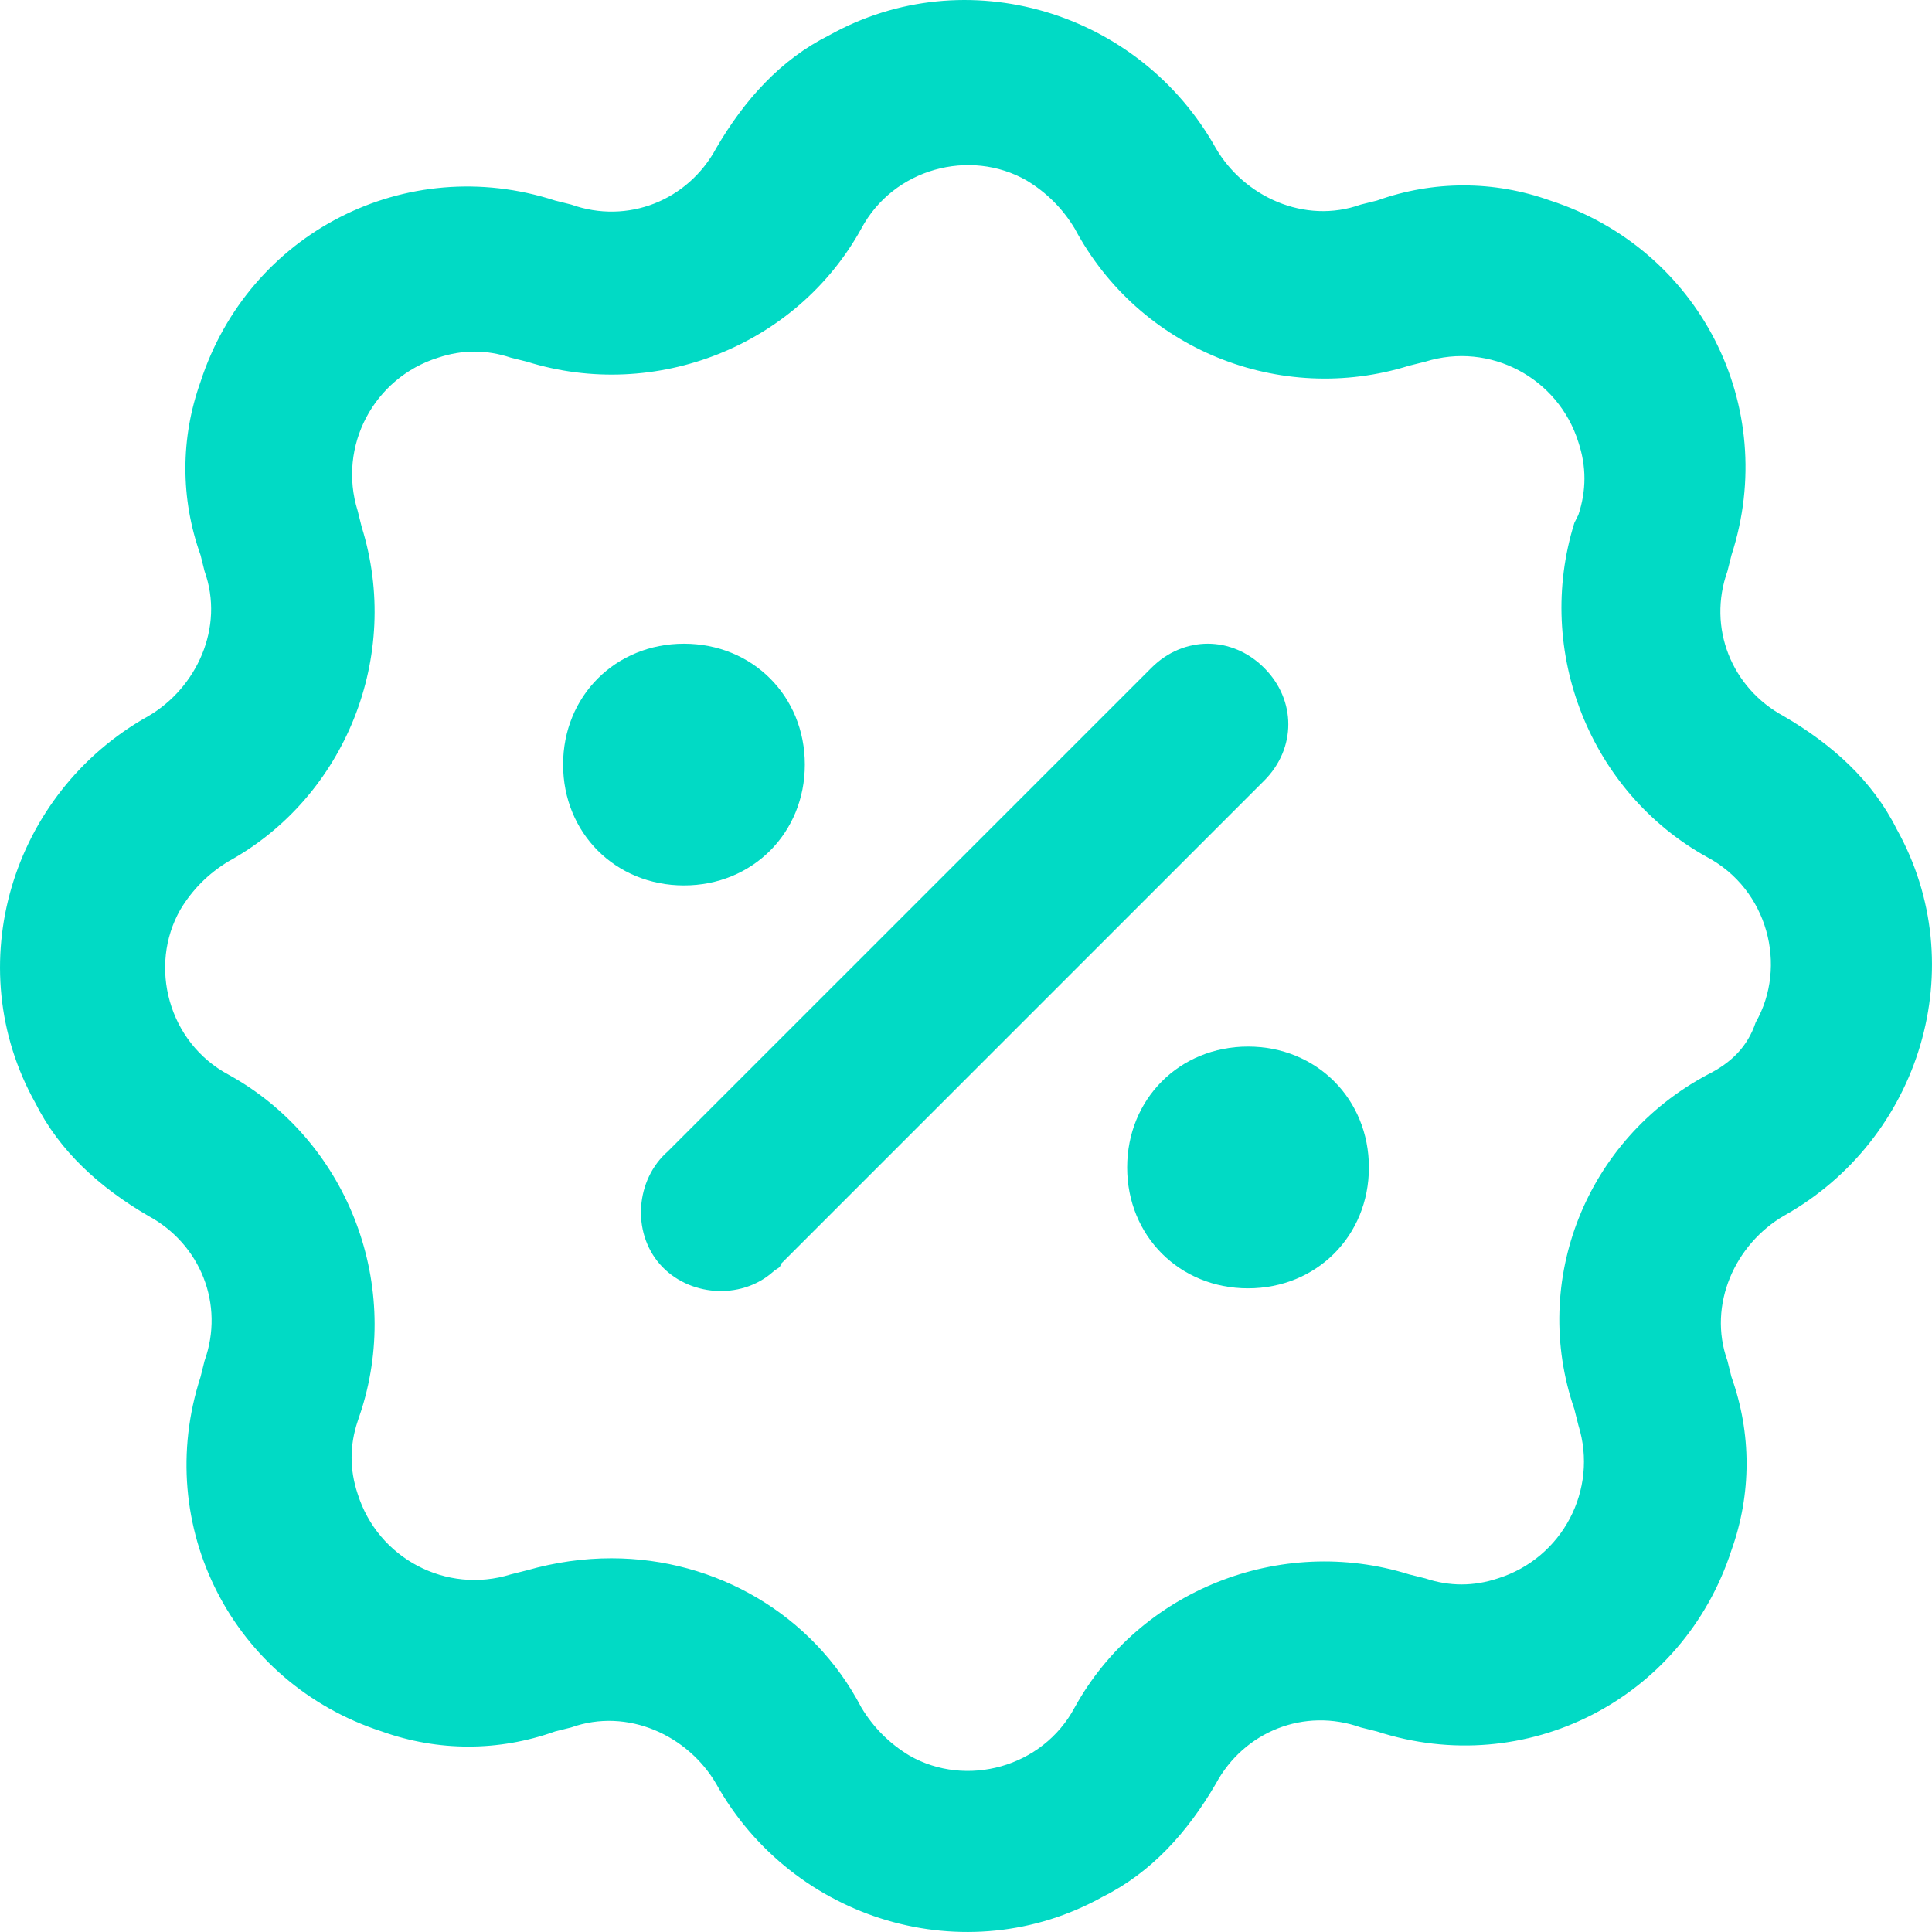
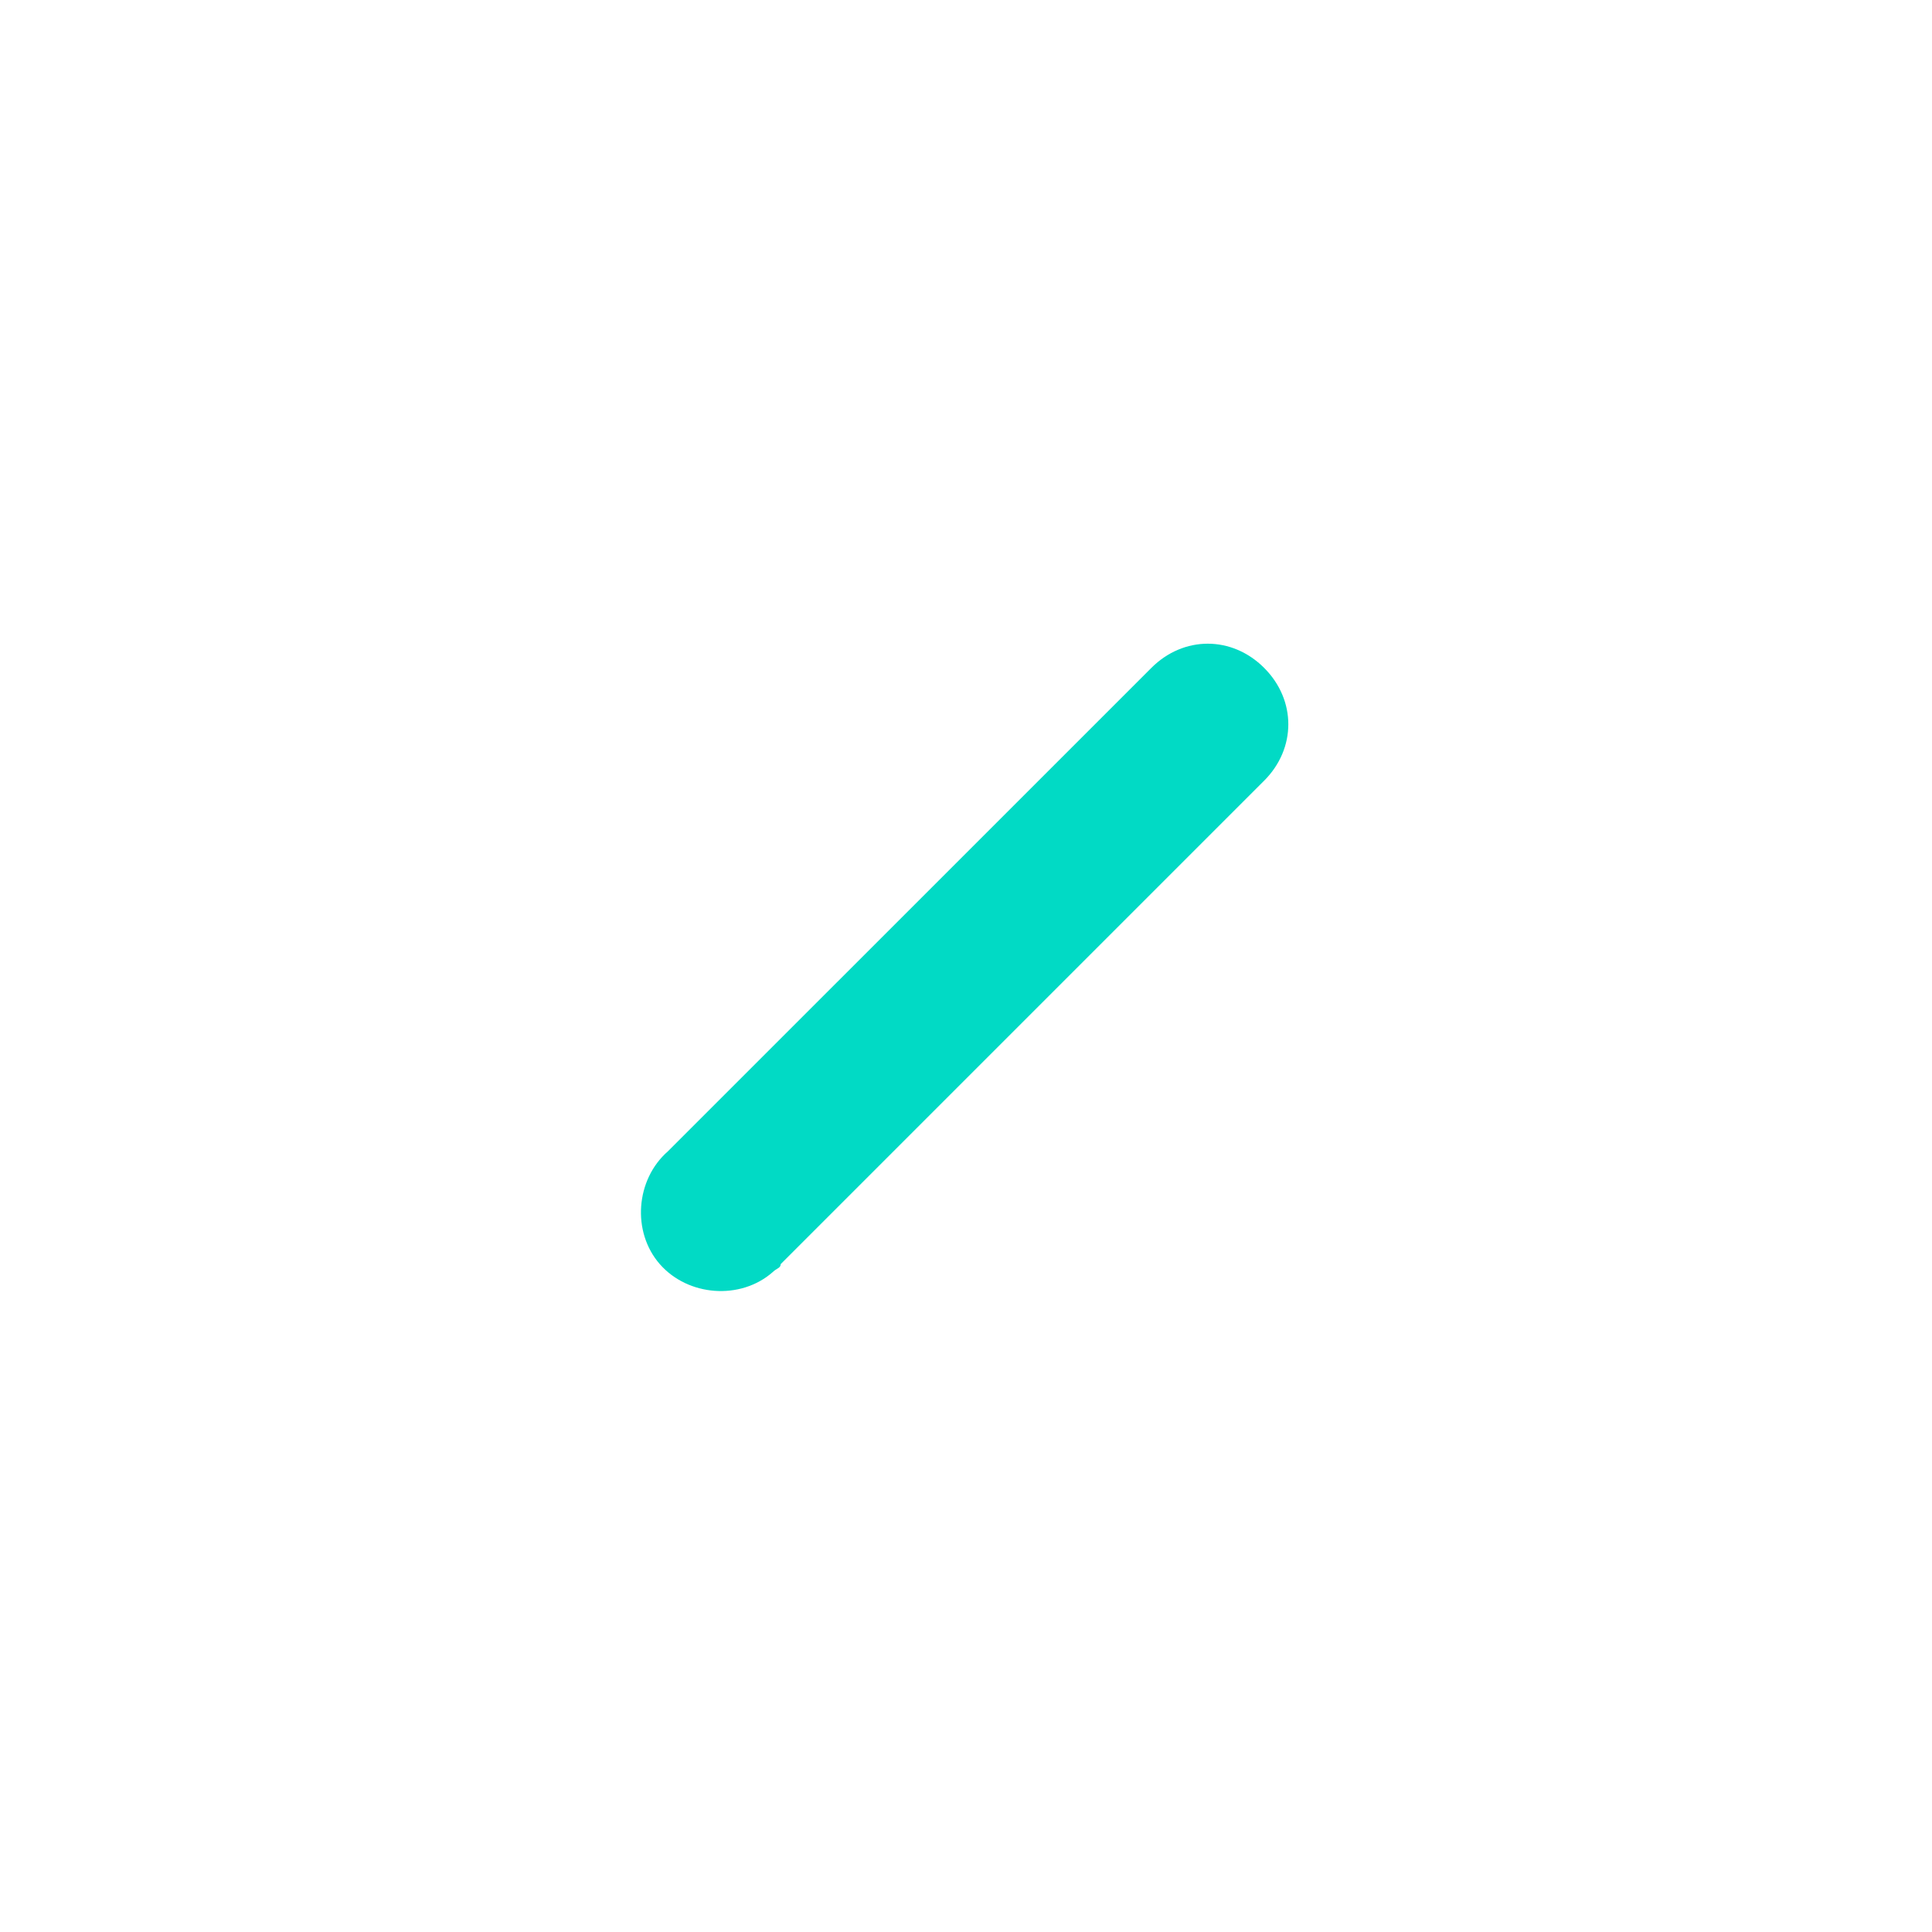
<svg xmlns="http://www.w3.org/2000/svg" width="50" height="50" viewBox="0 0 50 50" fill="none">
-   <path d="M46.166 18.536C44.811 17.806 44.185 16.242 44.706 14.782L44.811 14.365C46.062 10.507 43.977 6.441 40.119 5.19C38.659 4.668 37.095 4.668 35.636 5.19L35.218 5.294C33.759 5.815 32.195 5.086 31.465 3.834C29.484 0.289 25 -1.066 21.455 0.915C20.204 1.54 19.265 2.583 18.536 3.834C17.806 5.19 16.242 5.815 14.782 5.294L14.365 5.19C10.507 3.938 6.441 6.024 5.19 9.881C4.668 11.341 4.668 12.905 5.19 14.365L5.294 14.782C5.816 16.242 5.086 17.806 3.835 18.535C0.289 20.517 -1.066 25 0.915 28.545C1.54 29.796 2.583 30.735 3.834 31.465C5.19 32.195 5.815 33.759 5.294 35.218L5.19 35.635C3.938 39.493 6.024 43.559 9.881 44.81C11.341 45.332 12.905 45.332 14.365 44.81L14.782 44.706C16.242 44.185 17.806 44.914 18.535 46.166C20.517 49.711 25 51.066 28.545 49.085C29.796 48.46 30.735 47.417 31.464 46.166C32.194 44.81 33.758 44.185 35.218 44.706L35.635 44.81C39.493 46.062 43.559 43.976 44.81 40.119C45.332 38.659 45.332 37.095 44.81 35.635L44.706 35.218C44.185 33.758 44.914 32.194 46.166 31.465C49.711 29.483 51.066 25 49.085 21.455C48.46 20.204 47.417 19.265 46.166 18.536L46.166 18.536ZM44.185 27.815C41.057 29.484 39.597 33.133 40.744 36.469L40.849 36.887C41.37 38.555 40.431 40.328 38.763 40.849C38.138 41.057 37.512 41.057 36.887 40.849L36.469 40.745C33.133 39.702 29.484 41.162 27.815 44.185C26.981 45.75 25 46.271 23.54 45.437C23.019 45.124 22.602 44.707 22.289 44.185C21.038 41.787 18.535 40.328 15.824 40.328C15.095 40.328 14.365 40.432 13.635 40.64L13.218 40.745C11.549 41.266 9.777 40.328 9.256 38.66C9.047 38.034 9.047 37.408 9.256 36.783L9.36 36.47C10.403 33.133 8.943 29.484 5.919 27.815C4.355 26.981 3.834 25 4.668 23.54C4.981 23.019 5.398 22.602 5.919 22.289C8.943 20.621 10.403 16.971 9.36 13.635L9.256 13.218C8.735 11.549 9.673 9.777 11.341 9.256C11.967 9.047 12.592 9.047 13.218 9.256L13.635 9.36C16.971 10.403 20.621 8.943 22.289 5.919C23.123 4.355 25.104 3.834 26.564 4.668C27.086 4.981 27.503 5.398 27.816 5.919C29.484 9.047 33.133 10.507 36.47 9.464L36.887 9.36C38.555 8.838 40.328 9.777 40.849 11.445C41.057 12.07 41.057 12.696 40.849 13.322L40.745 13.531C39.702 16.868 41.162 20.517 44.185 22.185C45.749 23.02 46.27 25 45.437 26.46C45.228 27.085 44.811 27.503 44.185 27.815L44.185 27.815Z" fill="#01DAC5" />
  <path d="M32.716 17.285C31.882 16.45 30.631 16.45 29.797 17.285L17.285 29.796C16.45 30.526 16.346 31.881 17.076 32.716C17.806 33.55 19.161 33.654 19.995 32.924C20.1 32.82 20.204 32.82 20.204 32.716L32.716 20.204C33.55 19.37 33.55 18.118 32.716 17.285Z" fill="#01DAC5" />
-   <path d="M20.829 19.787C20.829 18.014 19.474 16.659 17.701 16.659C15.929 16.659 14.573 18.014 14.573 19.787C14.573 21.559 15.928 22.915 17.701 22.915C19.474 22.915 20.829 21.559 20.829 19.787Z" fill="#01DAC5" />
-   <path d="M32.299 27.085C30.526 27.085 29.171 28.441 29.171 30.214C29.171 31.986 30.526 33.342 32.299 33.342C34.071 33.342 35.427 31.986 35.427 30.214C35.427 28.441 34.072 27.085 32.299 27.085Z" fill="#01DAC5" />
</svg>